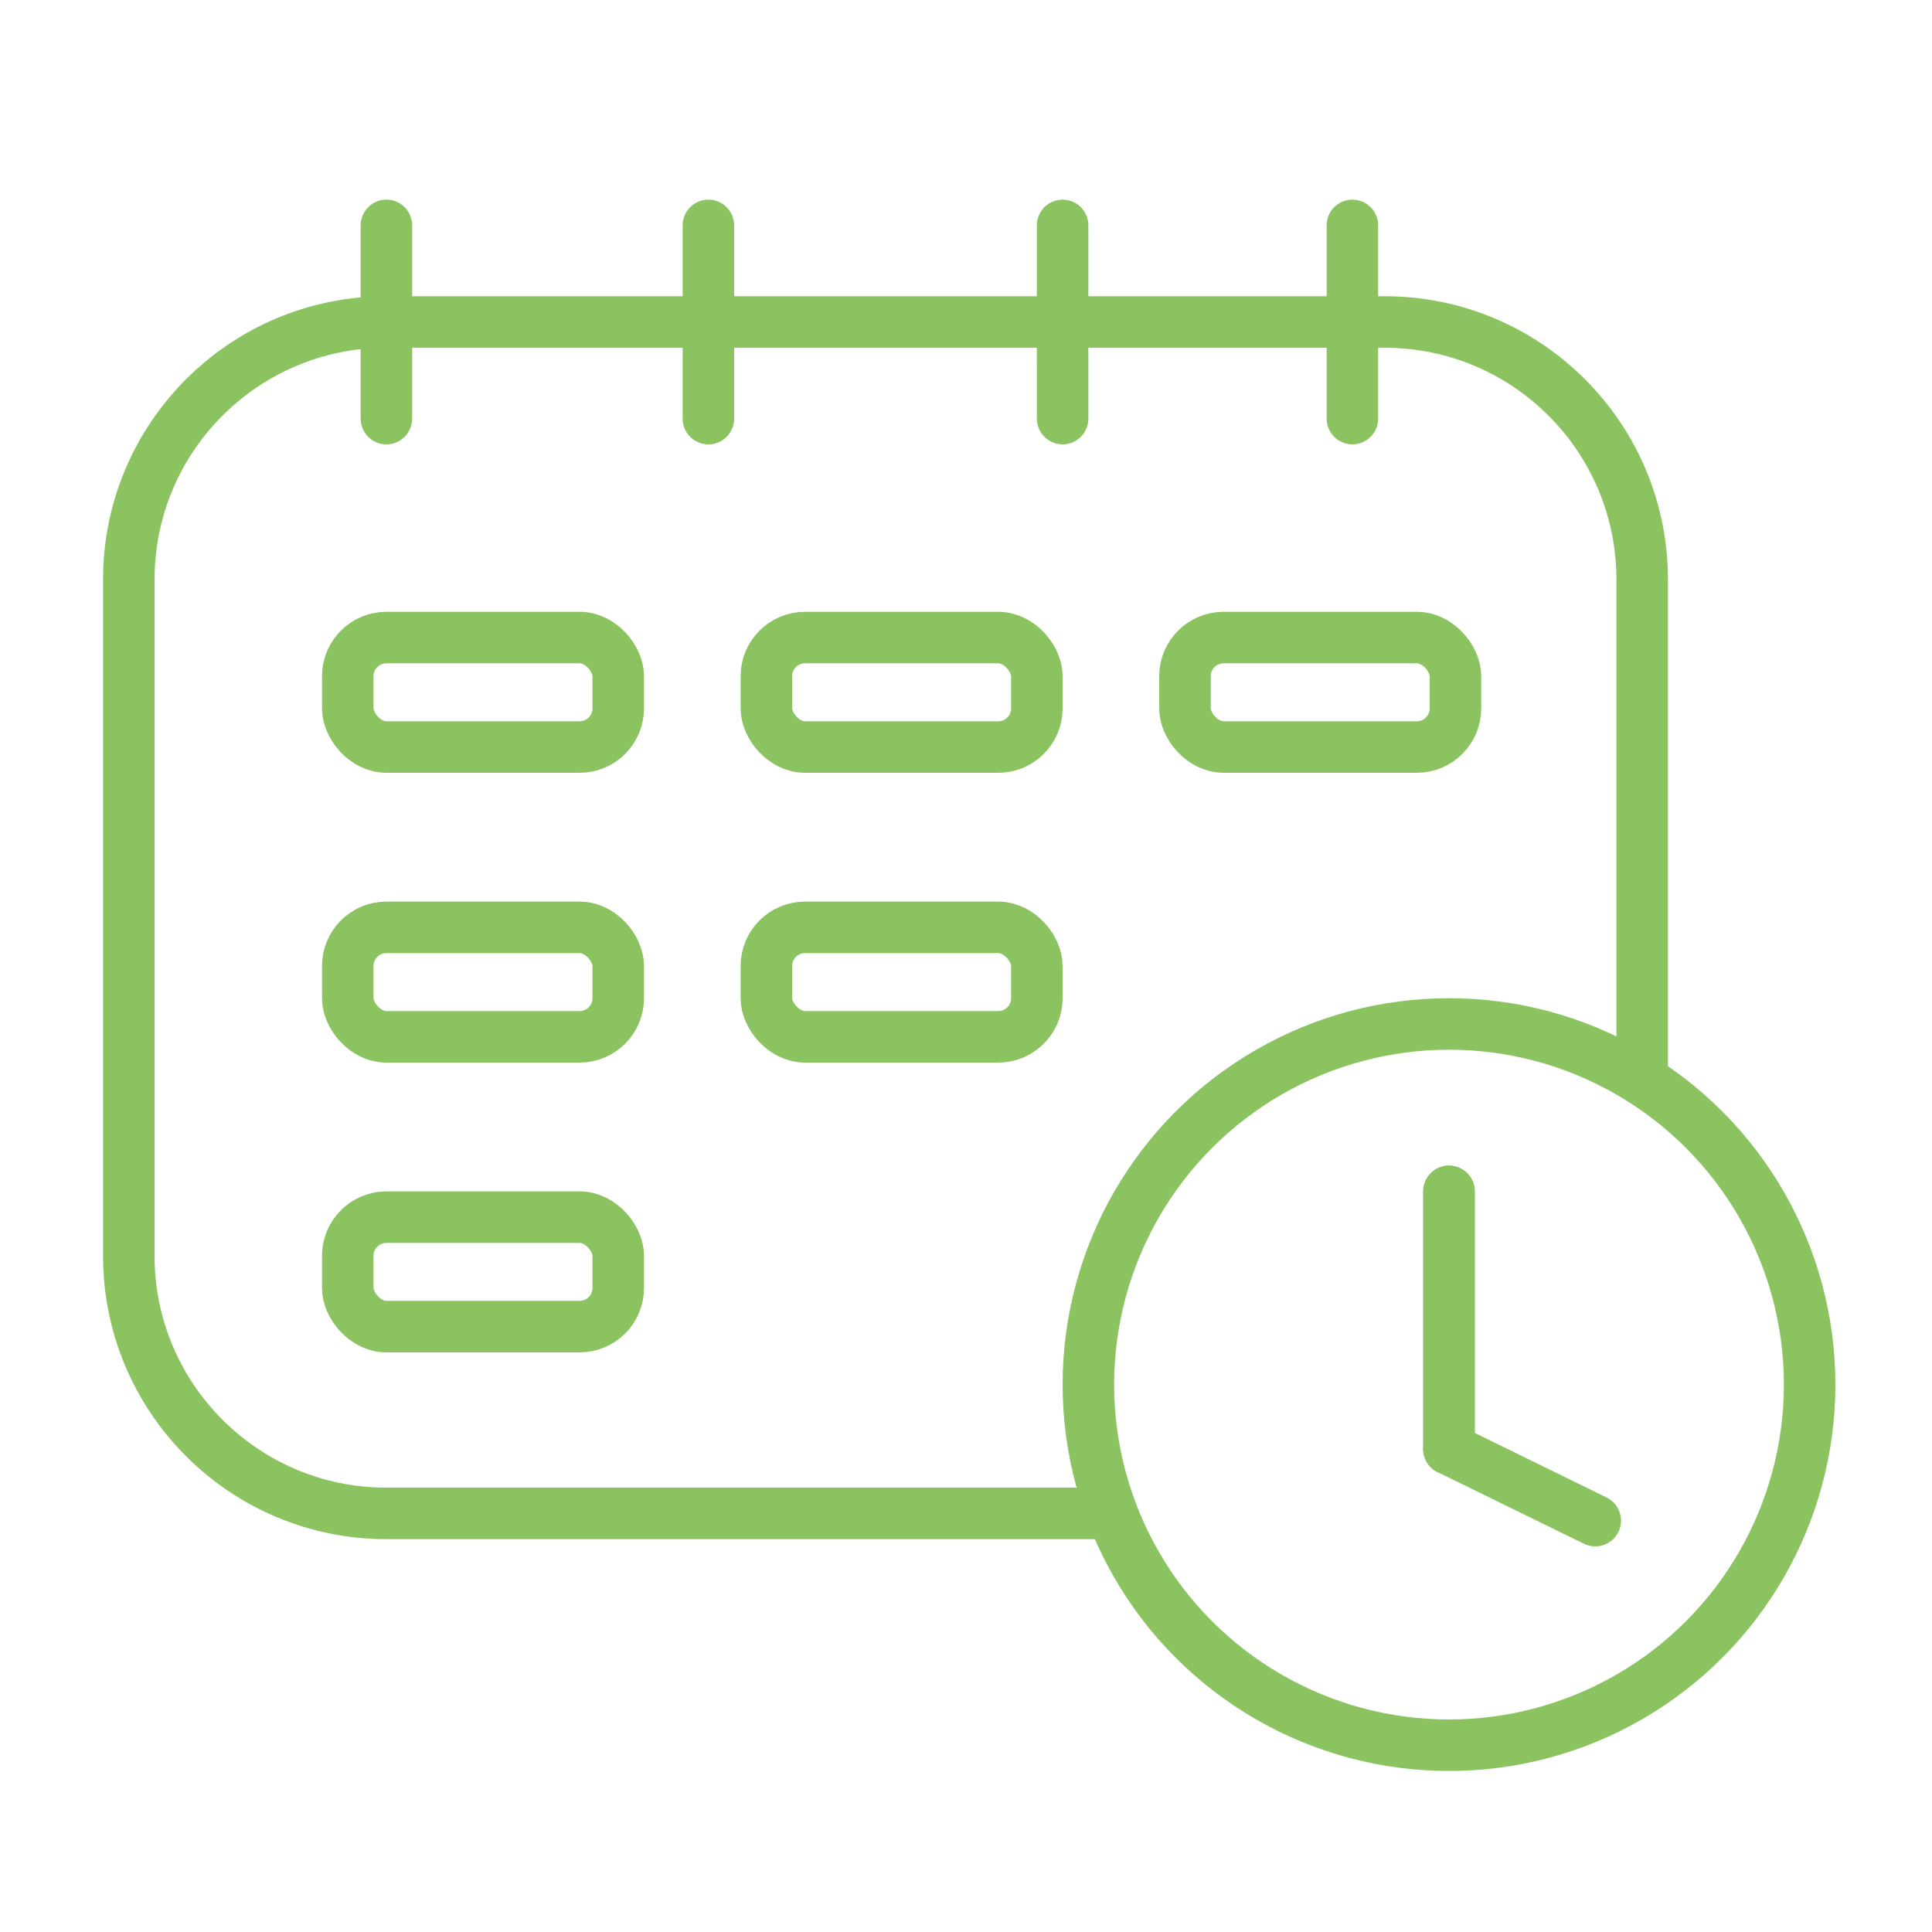
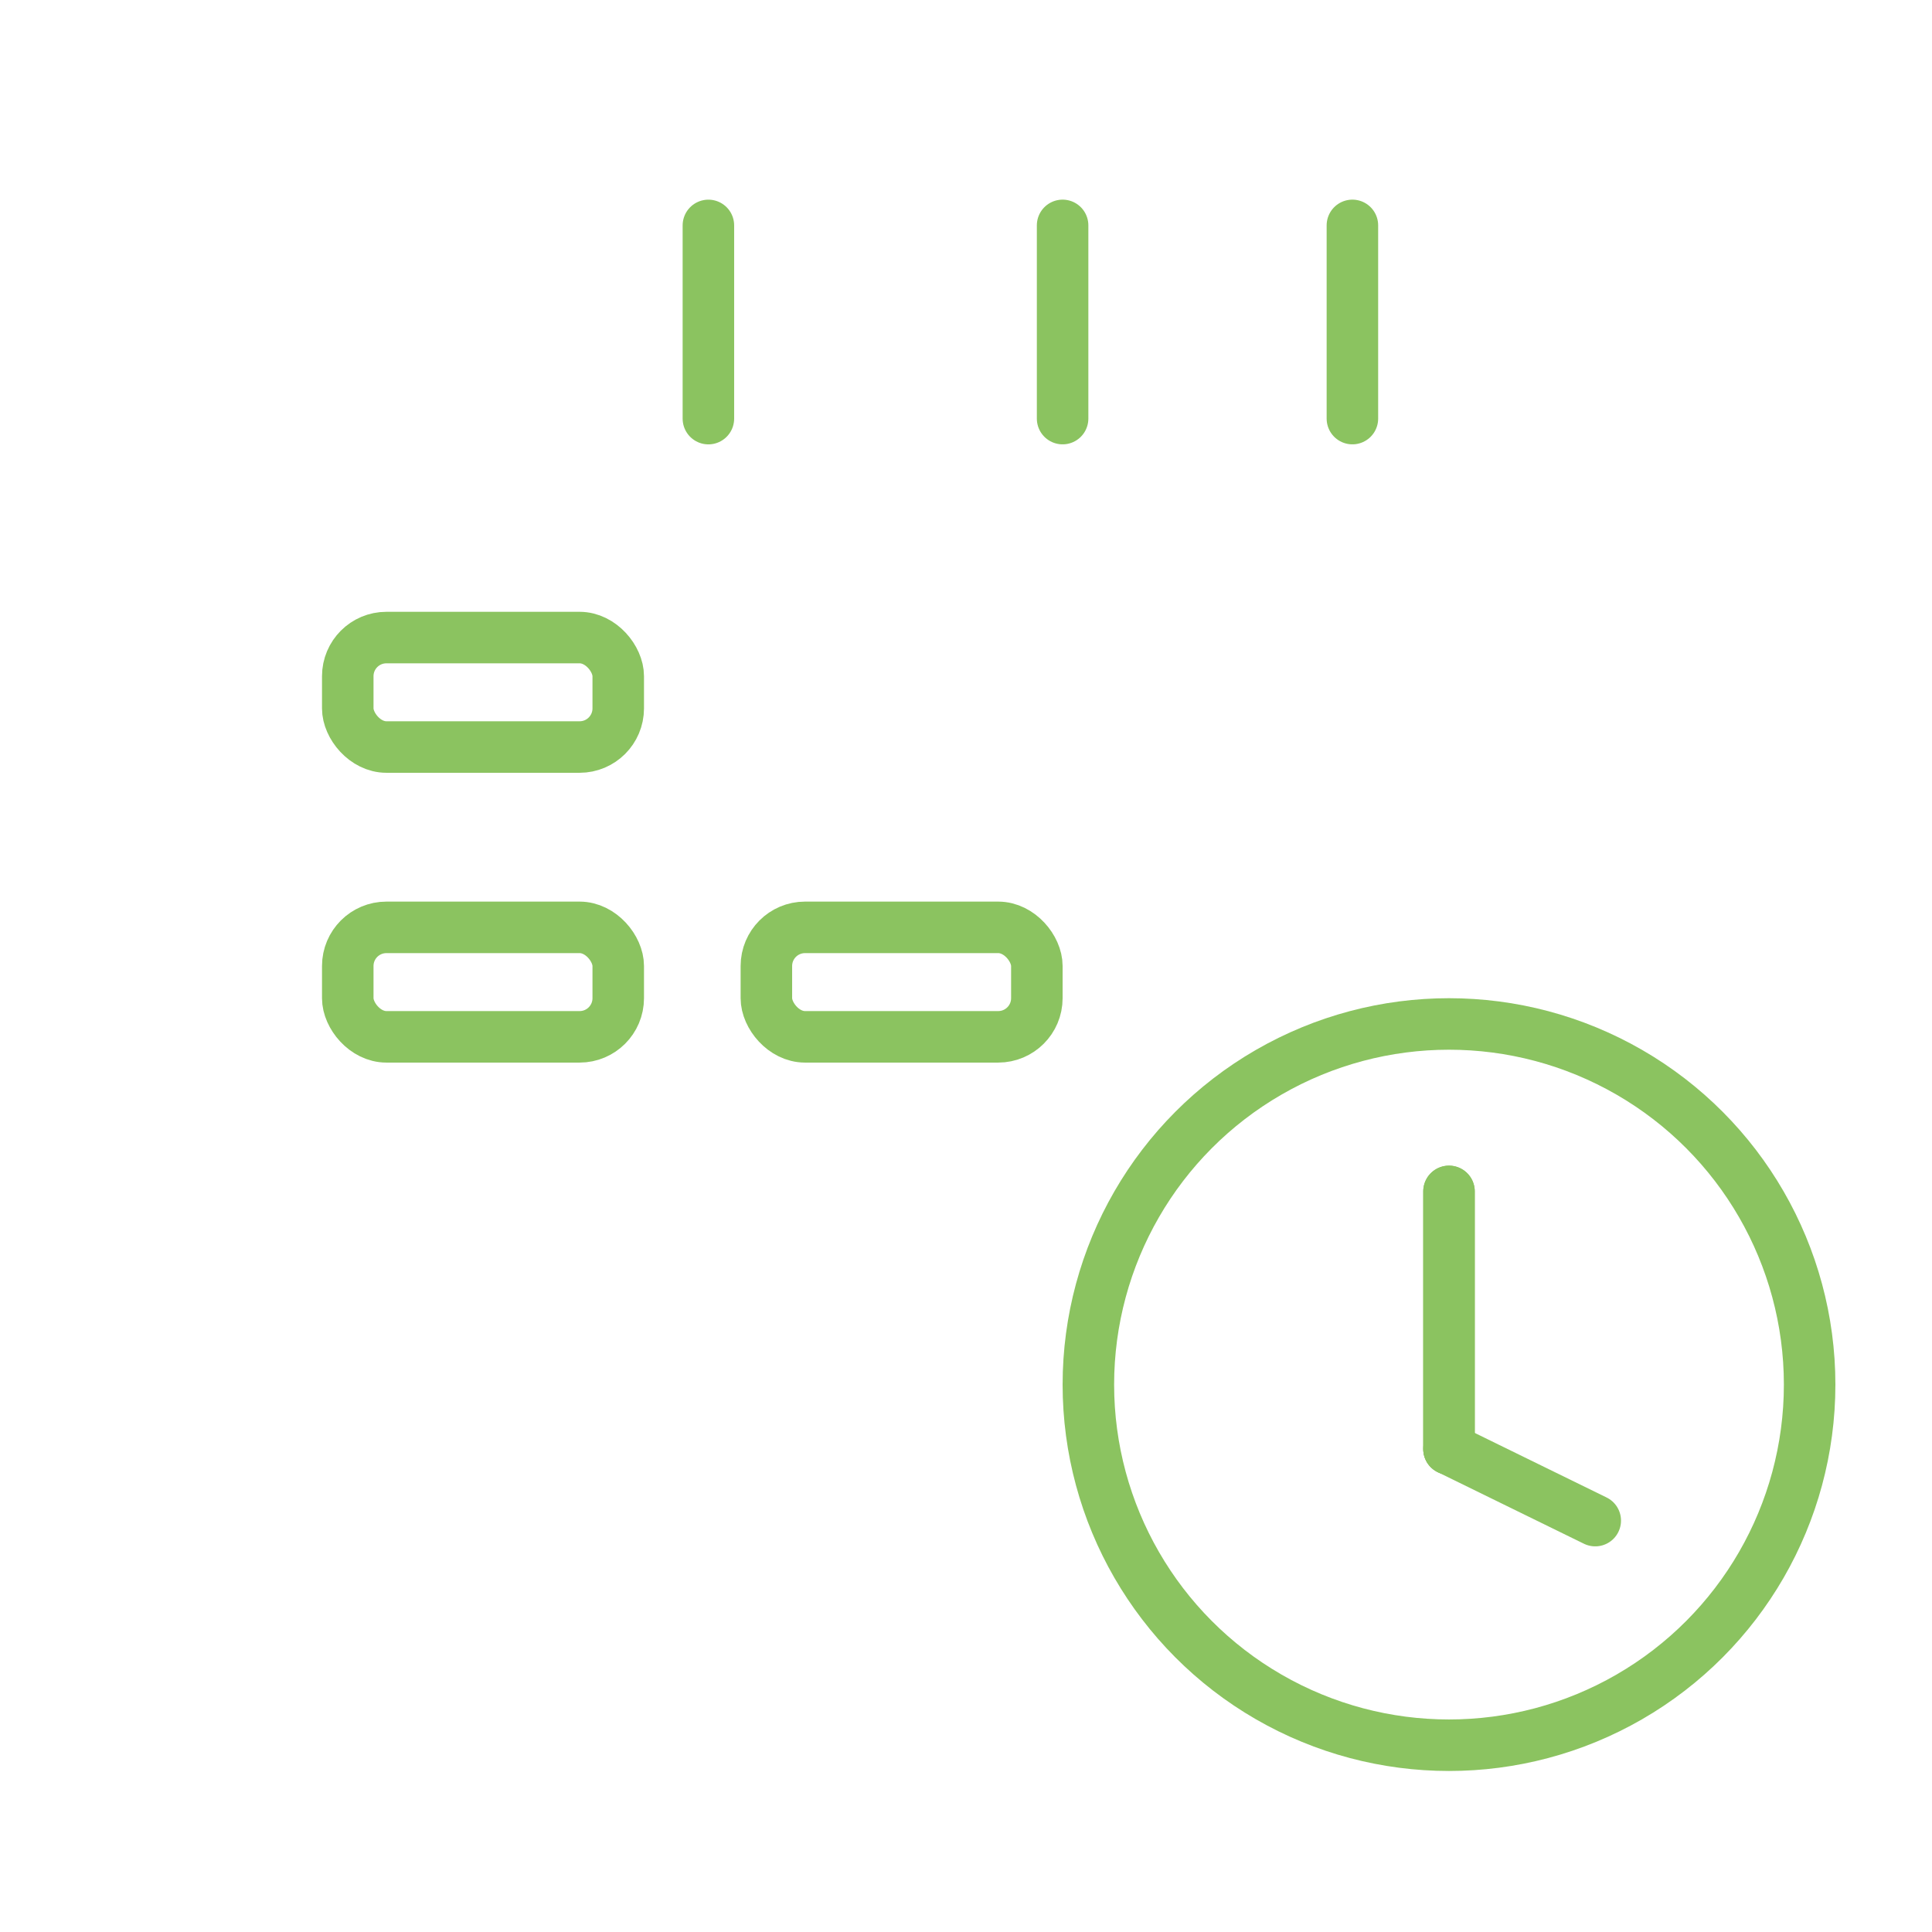
<svg xmlns="http://www.w3.org/2000/svg" width="80" height="80" viewBox="0 0 80 80" fill="none">
-   <path d="M45.619 62.667L16 62.667C10.109 62.667 5.333 57.891 5.333 52L5.333 24C5.333 18.109 10.109 13.333 16 13.333L57.333 13.333C63.224 13.333 68 18.109 68 24L68 44.167" stroke="#8BC360" stroke-width="2.133" />
  <circle cx="60" cy="57.333" r="14.933" stroke="#8BC360" stroke-width="2.133" />
-   <path d="M16 17.333V9.333" stroke="#8BC360" stroke-width="2.133" stroke-linecap="round" />
  <path d="M29.333 17.334V9.334" stroke="#8BC360" stroke-width="2.133" stroke-linecap="round" />
  <path d="M60 60V49.333" stroke="#8BC360" stroke-width="2.133" stroke-linecap="round" />
  <path d="M60 60V49.333" stroke="#8BC360" stroke-width="2.133" stroke-linecap="round" />
  <path d="M60 60L66.056 62.965" stroke="#8BC360" stroke-width="2.133" stroke-linecap="round" />
  <path d="M44 17.333V9.333" stroke="#8BC360" stroke-width="2.133" stroke-linecap="round" />
  <path d="M56 17.333V9.333" stroke="#8BC360" stroke-width="2.133" stroke-linecap="round" />
  <rect x="14.4" y="26.4" width="11.2" height="4.533" rx="1.6" stroke="#8BC360" stroke-width="2.133" />
-   <rect x="49.067" y="26.4" width="11.2" height="4.533" rx="1.6" stroke="#8BC360" stroke-width="2.133" />
-   <rect x="31.734" y="26.4" width="11.2" height="4.533" rx="1.6" stroke="#8BC360" stroke-width="2.133" />
  <rect x="14.4" y="38.4" width="11.2" height="4.533" rx="1.6" stroke="#8BC360" stroke-width="2.133" />
  <rect x="31.734" y="38.4" width="11.2" height="4.533" rx="1.6" stroke="#8BC360" stroke-width="2.133" />
-   <rect x="14.4" y="50.4" width="11.2" height="4.533" rx="1.6" stroke="#8BC360" stroke-width="2.133" />
</svg>